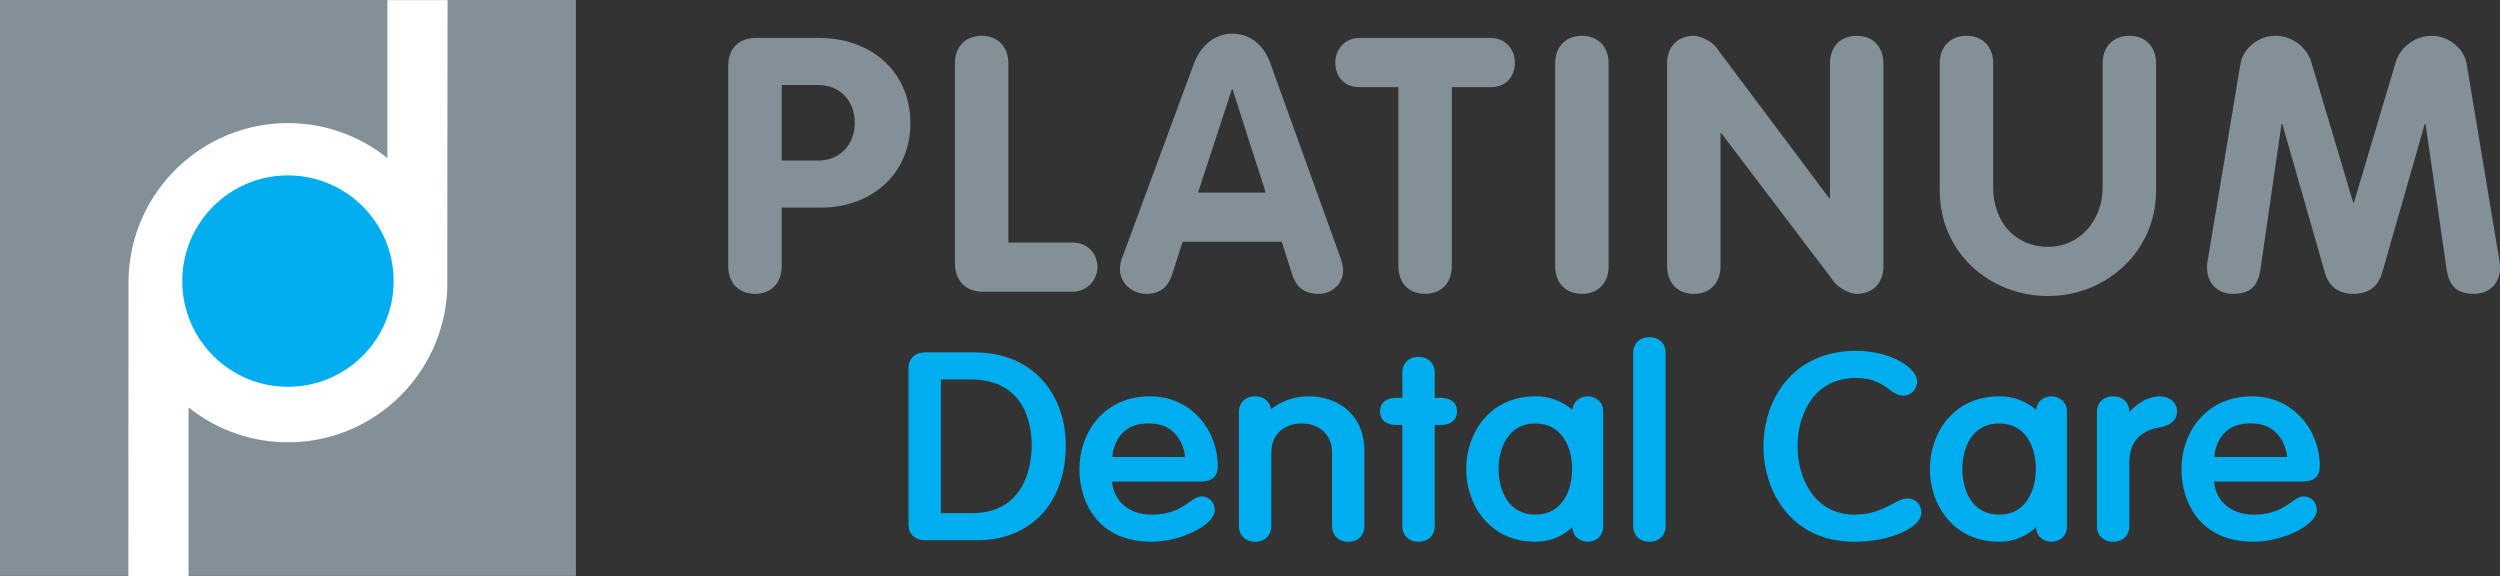
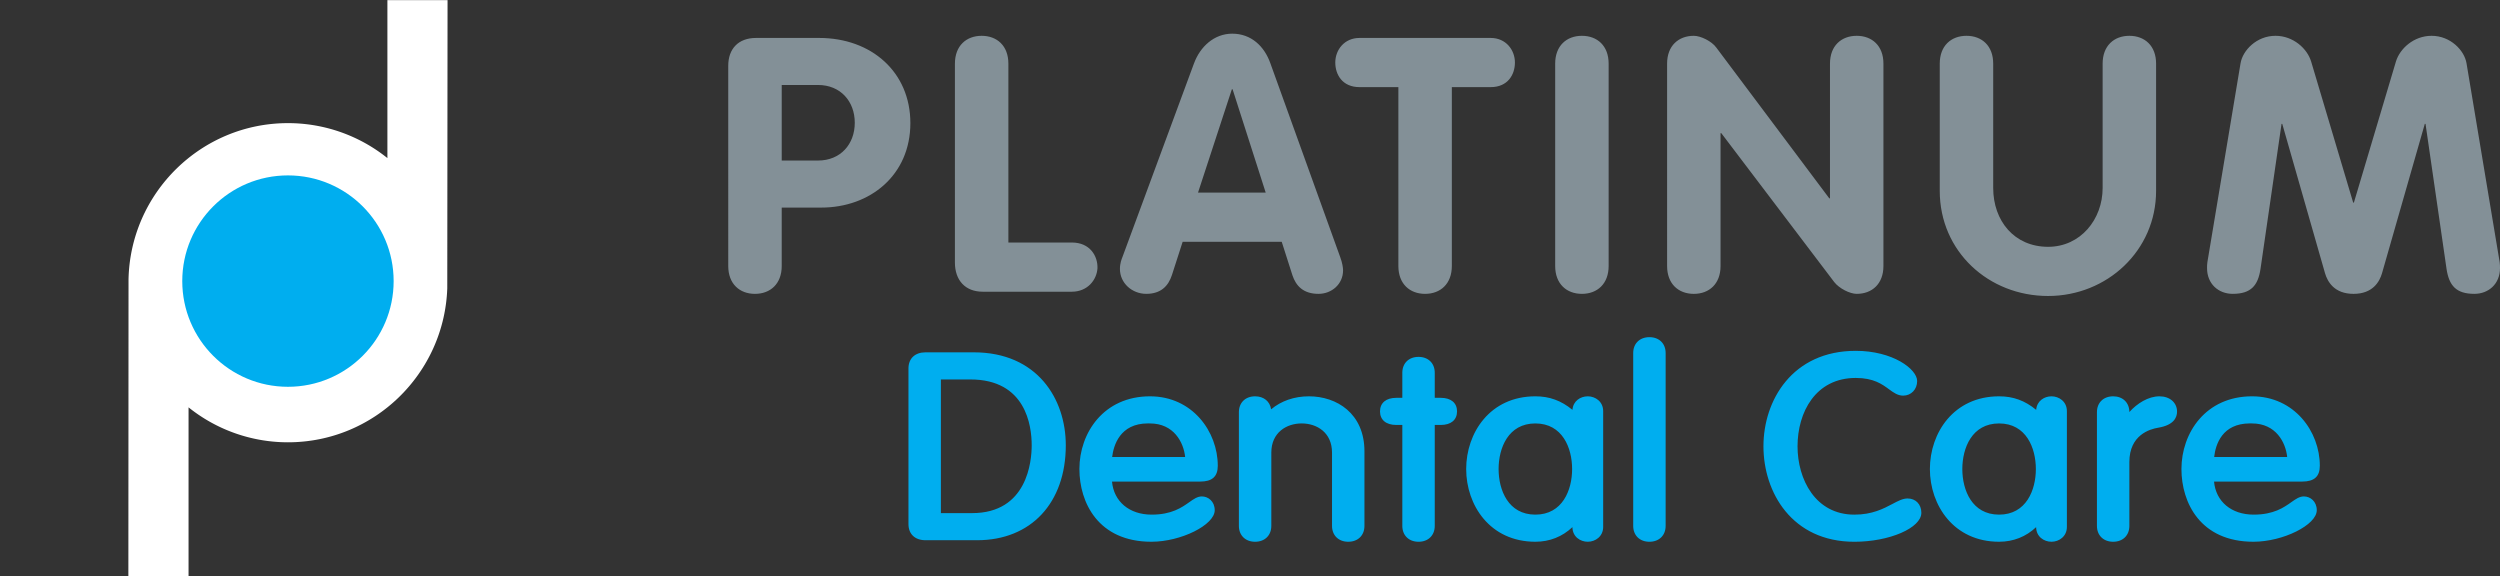
<svg xmlns="http://www.w3.org/2000/svg" id="Layer_2" data-name="Layer 2" viewBox="0 0 237.519 54.737">
  <rect x="0" y="0" width="237.519" height="54.737" fill="#333333" stroke="none" />
  <defs>
    <style>.cls-1{fill:#00aeef}.cls-3{fill:#839097}</style>
  </defs>
  <g id="Layer_1-2" data-name="Layer 1-2">
    <g>
-       <path d="M0 0h54.716v54.717H0z" class="cls-3" />
      <path fill="#fff" d="M36.806.014V15.02a15.078 15.078 0 0 0-9.447-3.322c-8.262 0-14.989 6.643-15.148 14.867l-.015 28.172h5.718V38.702a15.087 15.087 0 0 0 9.445 3.32c8.18 0 14.848-6.514 15.135-14.623L42.521.014h-5.715Z" />
      <path d="M37.399 26.707c0 5.545-4.496 10.041-10.041 10.041s-10.041-4.496-10.041-10.041 4.495-10.043 10.041-10.043 10.041 4.496 10.041 10.043Z" class="cls-1" />
      <g>
        <g>
          <path d="M69.189 6.246c0-1.594.948-2.641 2.64-2.641h5.995c4.978 0 8.668 3.25 8.668 8.092 0 4.945-3.825 8.025-8.465 8.025h-3.758v5.553c0 1.695-1.084 2.643-2.541 2.643s-2.539-.947-2.539-2.643V6.246Zm5.08 9.006h3.454c2.133 0 3.487-1.555 3.487-3.588s-1.354-3.59-3.487-3.59h-3.454v7.178ZM90.725 6.043c0-1.695 1.083-2.641 2.539-2.641s2.54.945 2.54 2.641v16.998h6.029c1.728 0 2.471 1.287 2.436 2.438-.067 1.119-.947 2.236-2.436 2.236h-8.467c-1.658 0-2.642-1.084-2.642-2.777V6.043ZM113.445 6.008c.577-1.559 1.897-2.809 3.625-2.809 1.795 0 3.046 1.184 3.623 2.809l6.638 18.422c.203.543.271 1.016.271 1.252 0 1.322-1.087 2.236-2.338 2.236-1.424 0-2.134-.744-2.472-1.762l-1.018-3.184h-9.413l-1.016 3.15c-.339 1.051-1.051 1.795-2.438 1.795-1.354 0-2.505-1.016-2.505-2.371 0-.541.168-.947.236-1.117l6.806-18.422Zm.374 12.293h6.433l-3.148-9.82h-.068l-3.216 9.82ZM132.855 8.277h-3.69c-1.628 0-2.303-1.186-2.303-2.338 0-1.184.846-2.334 2.303-2.334h12.462c1.454 0 2.302 1.15 2.302 2.334 0 1.152-.678 2.338-2.302 2.338h-3.692v16.998c0 1.695-1.084 2.643-2.54 2.643s-2.539-.947-2.539-2.643V8.277h-.001ZM147.754 6.043c0-1.695 1.084-2.641 2.54-2.641s2.539.945 2.539 2.641v19.232c0 1.695-1.083 2.643-2.539 2.643s-2.54-.947-2.54-2.643V6.043ZM158.387 6.043c0-1.695 1.083-2.641 2.539-2.641.644 0 1.694.506 2.134 1.115l10.734 14.324h.068V6.043c0-1.695 1.082-2.641 2.538-2.641s2.54.945 2.54 2.641v19.232c0 1.695-1.082 2.643-2.54 2.643-.642 0-1.659-.508-2.132-1.117l-10.735-14.154h-.068v12.629c0 1.695-1.082 2.643-2.539 2.643s-2.539-.947-2.539-2.643V6.043ZM184.291 6.043c0-1.695 1.083-2.641 2.54-2.641s2.538.945 2.538 2.641v11.816c0 3.117 1.999 5.59 5.216 5.59 3.081 0 5.181-2.608 5.181-5.59V6.043c0-1.695 1.083-2.641 2.54-2.641s2.539.945 2.539 2.641v12.09c0 5.688-4.673 9.988-10.26 9.988-5.656 0-10.294-4.232-10.294-9.988V6.043ZM212.87 6.008c.203-1.219 1.524-2.606 3.316-2.606 1.694 0 3.016 1.217 3.388 2.438l3.996 13.41h.067l3.996-13.41c.373-1.221 1.692-2.438 3.387-2.438 1.795 0 3.116 1.387 3.318 2.606l3.149 18.896c.032.203.032.406.032.574 0 1.492-1.083 2.439-2.435 2.439-1.728 0-2.405-.777-2.644-2.371l-1.997-13.781h-.067l-4.064 14.188c-.236.814-.881 1.965-2.708 1.965s-2.471-1.15-2.71-1.965l-4.063-14.188h-.066l-1.999 13.781c-.236 1.594-.916 2.371-2.641 2.371-1.356 0-2.438-.947-2.438-2.439 0-.168 0-.371.033-.574l3.15-18.896Z" class="cls-3" />
        </g>
        <g>
          <path d="M92.513 33.474h-4.582c-.999 0-1.62.586-1.62 1.528v14.796c0 .942.621 1.528 1.62 1.528h4.9c5.12 0 8.428-3.542 8.428-9.023 0-4.395-2.705-8.829-8.746-8.829Zm5.506 8.829c0 1.513-.409 6.447-5.665 6.447h-2.963V36.051h2.804c5.257 0 5.824 4.372 5.824 6.252ZM115.698 44.25c0-3.242-2.409-6.597-6.441-6.597-4.402 0-6.706 3.476-6.706 6.908 0 3.188 1.791 6.909 6.839 6.909 2.812 0 6.017-1.595 6.017-2.994 0-.852-.63-1.312-1.223-1.312-.422 0-.782.254-1.197.549-.704.498-1.667 1.181-3.571 1.181-2.126 0-3.597-1.246-3.768-3.141h8.377c1.141 0 1.673-.478 1.673-1.503Zm-3.1-.832h-6.935c.13-1.086.729-3.191 3.403-3.191l.191.003c2.258 0 3.198 1.787 3.341 3.189ZM124.358 37.653c-1.386 0-2.633.434-3.592 1.234-.112-.749-.695-1.234-1.522-1.234-.921 0-1.54.605-1.54 1.505v10.807c0 .9.619 1.506 1.54 1.506s1.541-.605 1.541-1.506V43c0-1.914 1.448-2.771 2.883-2.771s2.884.856 2.884 2.771v6.965c0 .9.619 1.506 1.541 1.506s1.54-.605 1.54-1.506v-7.084c0-3.611-2.649-5.228-5.275-5.228ZM136.89 37.797h-.578V35.41c0-.899-.619-1.504-1.541-1.504s-1.54.604-1.54 1.504v2.387h-.579c-.965 0-1.541.481-1.541 1.288s.576 1.288 1.541 1.288h.579v9.592c0 .9.619 1.506 1.54 1.506s1.541-.605 1.541-1.506v-9.592h.578c.964 0 1.54-.481 1.54-1.288s-.576-1.288-1.54-1.288ZM150.851 37.653c-.693 0-1.395.441-1.456 1.286-1.076-.885-2.188-1.286-3.524-1.286-4.315 0-6.573 3.476-6.573 6.908s2.258 6.909 6.573 6.909c1.352 0 2.553-.476 3.52-1.386.013.91.741 1.386 1.461 1.386.708 0 1.461-.494 1.461-1.409v-11c0-.915-.753-1.408-1.461-1.408h-.001Zm-4.981 11.241c-2.577 0-3.492-2.334-3.492-4.332s.915-4.332 3.492-4.332 3.493 2.334 3.493 4.332-.915 4.332-3.493 4.332ZM156.707 32.033c-.921 0-1.54.604-1.54 1.504v16.428c0 .9.619 1.506 1.54 1.506s1.541-.605 1.541-1.506V33.537c0-.9-.619-1.504-1.541-1.504ZM181.238 47.358c-.455 0-.89.229-1.439.519-.858.454-1.928 1.018-3.62 1.018-3.71 0-5.4-3.366-5.4-6.494 0-3.233 1.711-6.493 5.533-6.493 1.694 0 2.504.595 3.154 1.073.426.312.827.608 1.349.608.757 0 1.328-.595 1.328-1.384 0-1.144-2.325-2.873-5.831-2.873-6.027 0-8.772 4.701-8.772 9.069s2.704 9.071 8.64 9.071c3.33 0 6.362-1.312 6.362-2.754 0-.801-.536-1.359-1.303-1.359h-.001ZM194.909 37.653c-.693 0-1.394.441-1.457 1.286-1.074-.885-2.187-1.286-3.523-1.286-4.316 0-6.574 3.476-6.574 6.908s2.258 6.909 6.574 6.909c1.352 0 2.553-.476 3.519-1.387.012.91.741 1.387 1.461 1.387.708 0 1.461-.494 1.461-1.409v-11c0-.915-.753-1.408-1.461-1.408Zm-4.98 11.241c-2.578 0-3.493-2.334-3.493-4.332s.915-4.332 3.493-4.332 3.493 2.334 3.493 4.332-.915 4.332-3.493 4.332ZM205.163 37.653c-1.059 0-2.121.673-2.857 1.493-.006-.894-.623-1.493-1.54-1.493-.922 0-1.541.605-1.541 1.505v10.807c0 .9.619 1.506 1.541 1.506s1.54-.605 1.54-1.506V43.89c0-2.55 1.928-3.127 2.762-3.258 1.462-.251 1.768-.967 1.768-1.523 0-.857-.687-1.456-1.673-1.456ZM218.886 47.164c-.423 0-.781.254-1.197.549-.703.498-1.667 1.181-3.571 1.181-2.126 0-3.597-1.246-3.768-3.141h8.377c1.142 0 1.673-.478 1.673-1.503 0-3.242-2.409-6.597-6.441-6.597-4.402 0-6.706 3.476-6.706 6.908 0 3.188 1.791 6.909 6.839 6.909 2.812 0 6.018-1.595 6.018-2.994 0-.852-.63-1.312-1.223-1.312h-.001Zm-1.586-3.746h-6.937c.135-1.194.756-3.191 3.404-3.191l.191.003c2.259 0 3.199 1.787 3.342 3.189Z" class="cls-1" />
        </g>
      </g>
    </g>
  </g>
</svg>